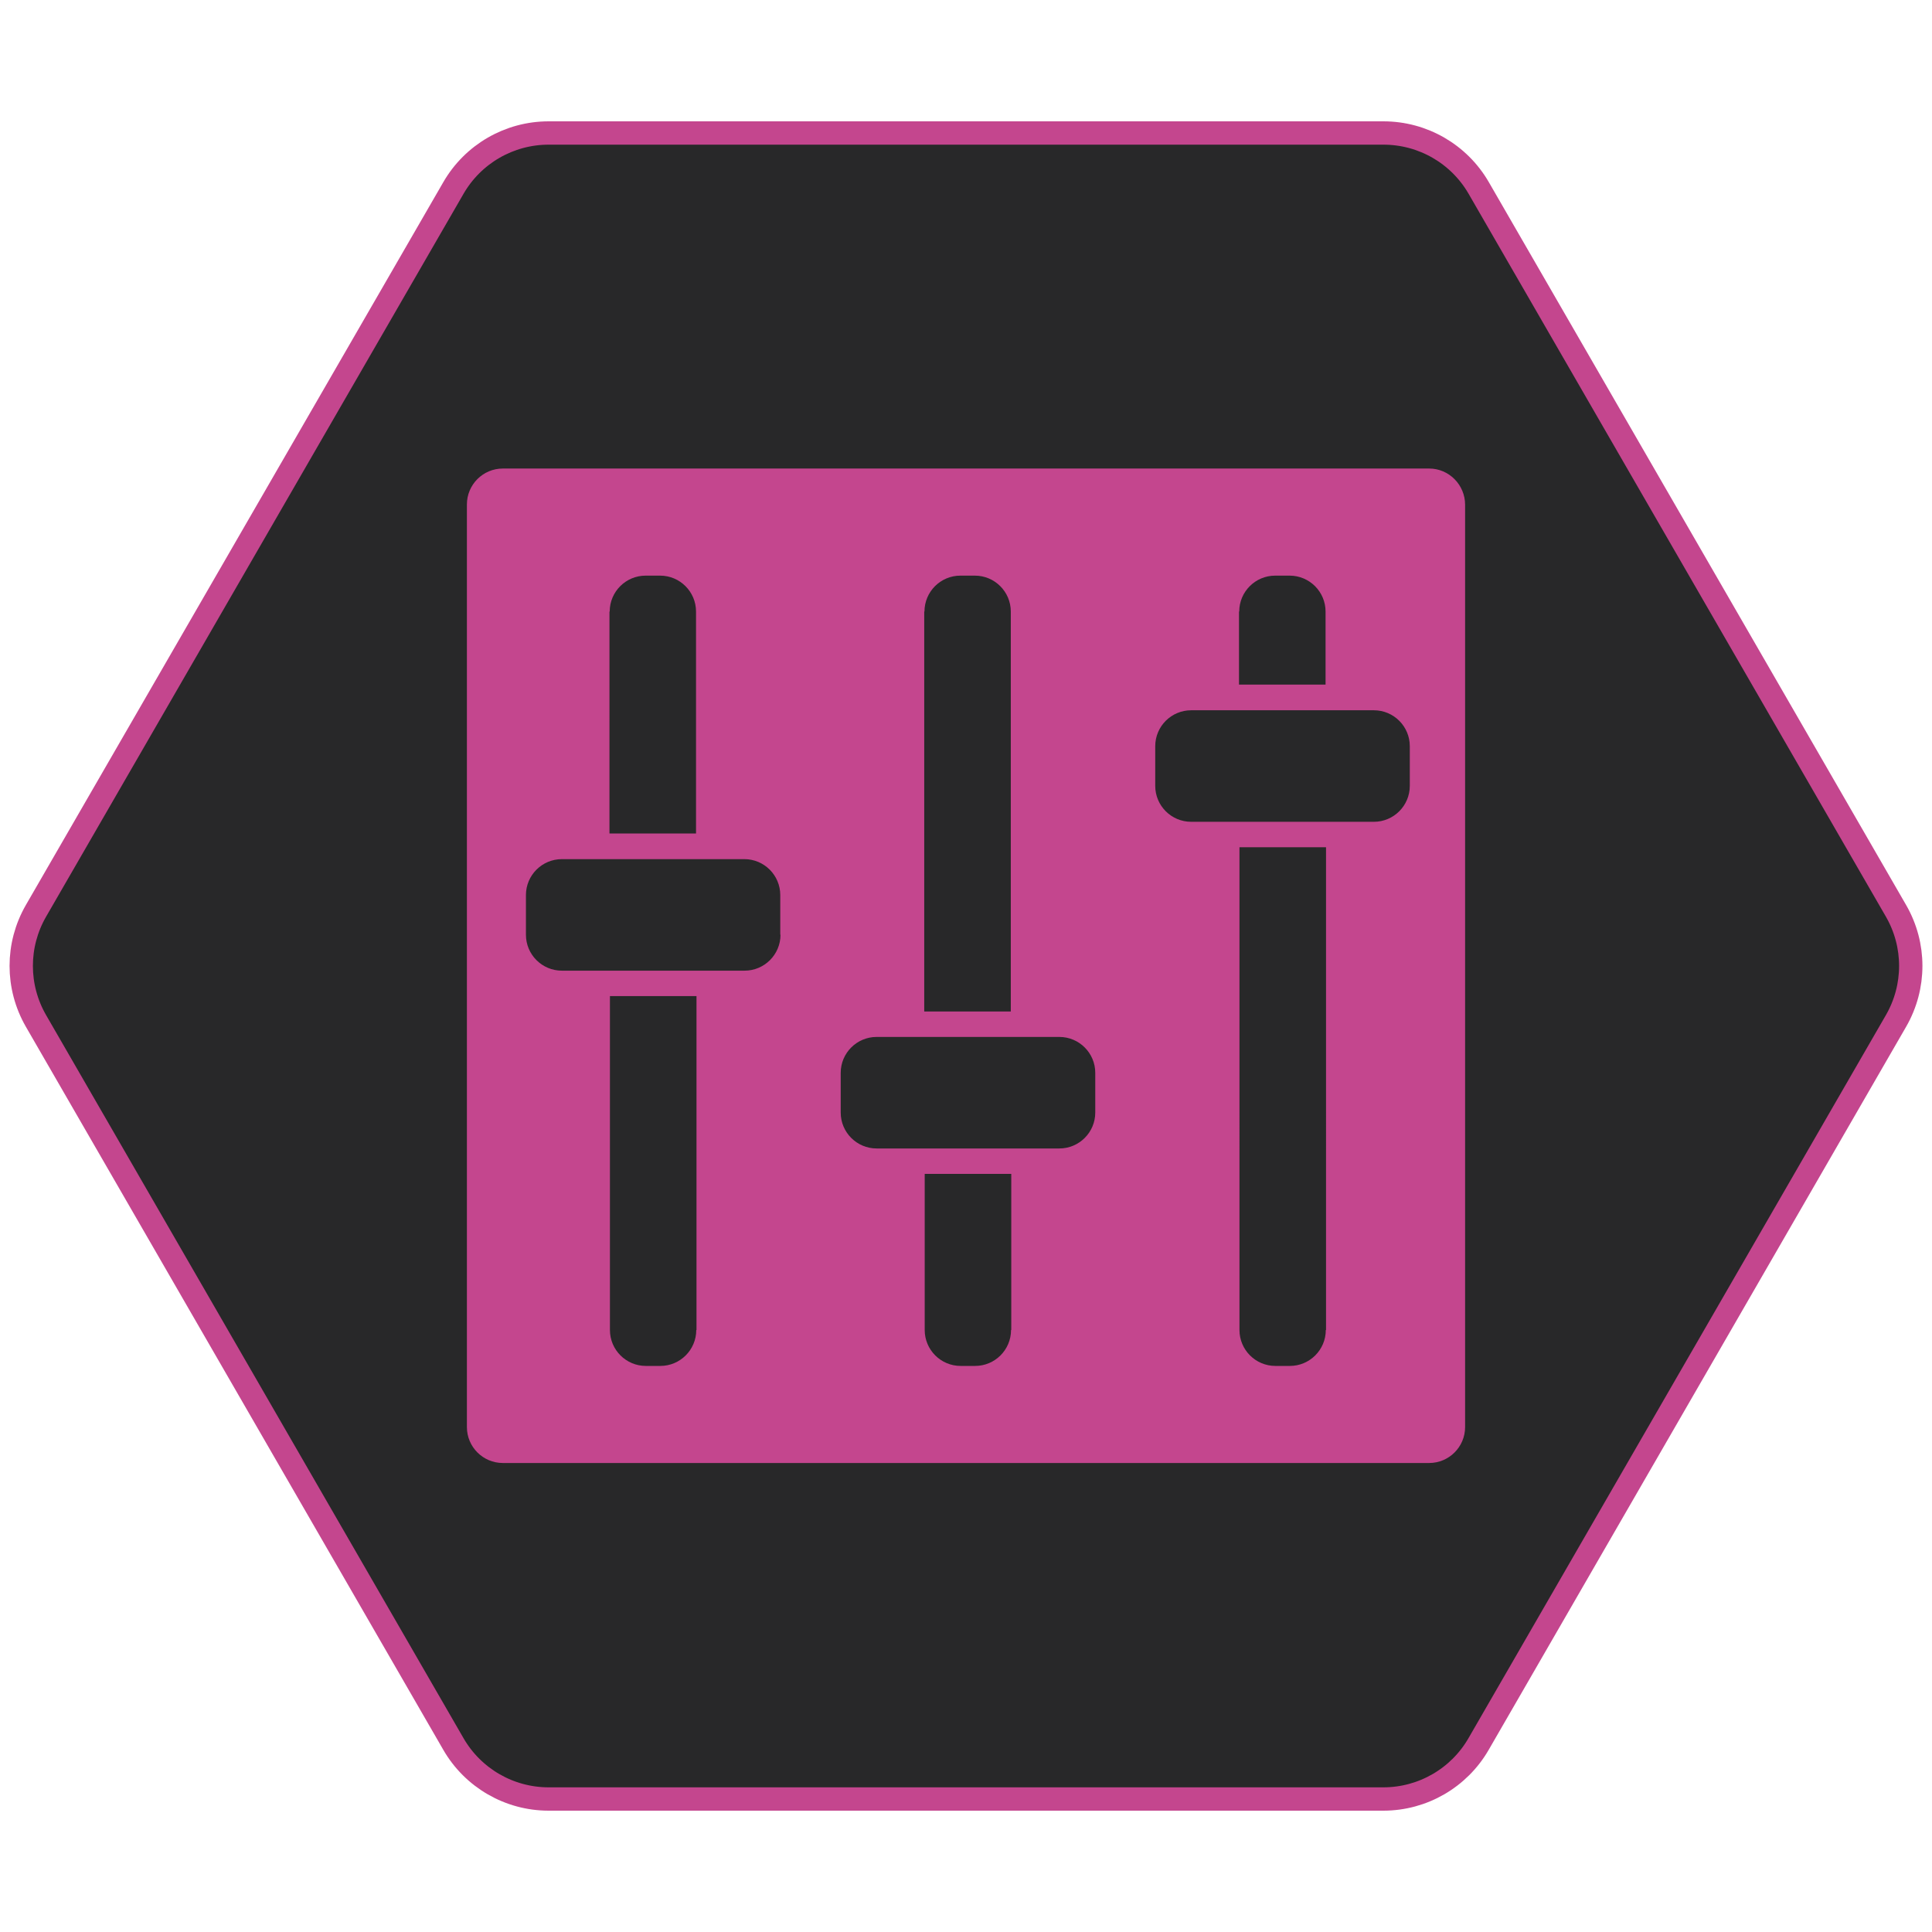
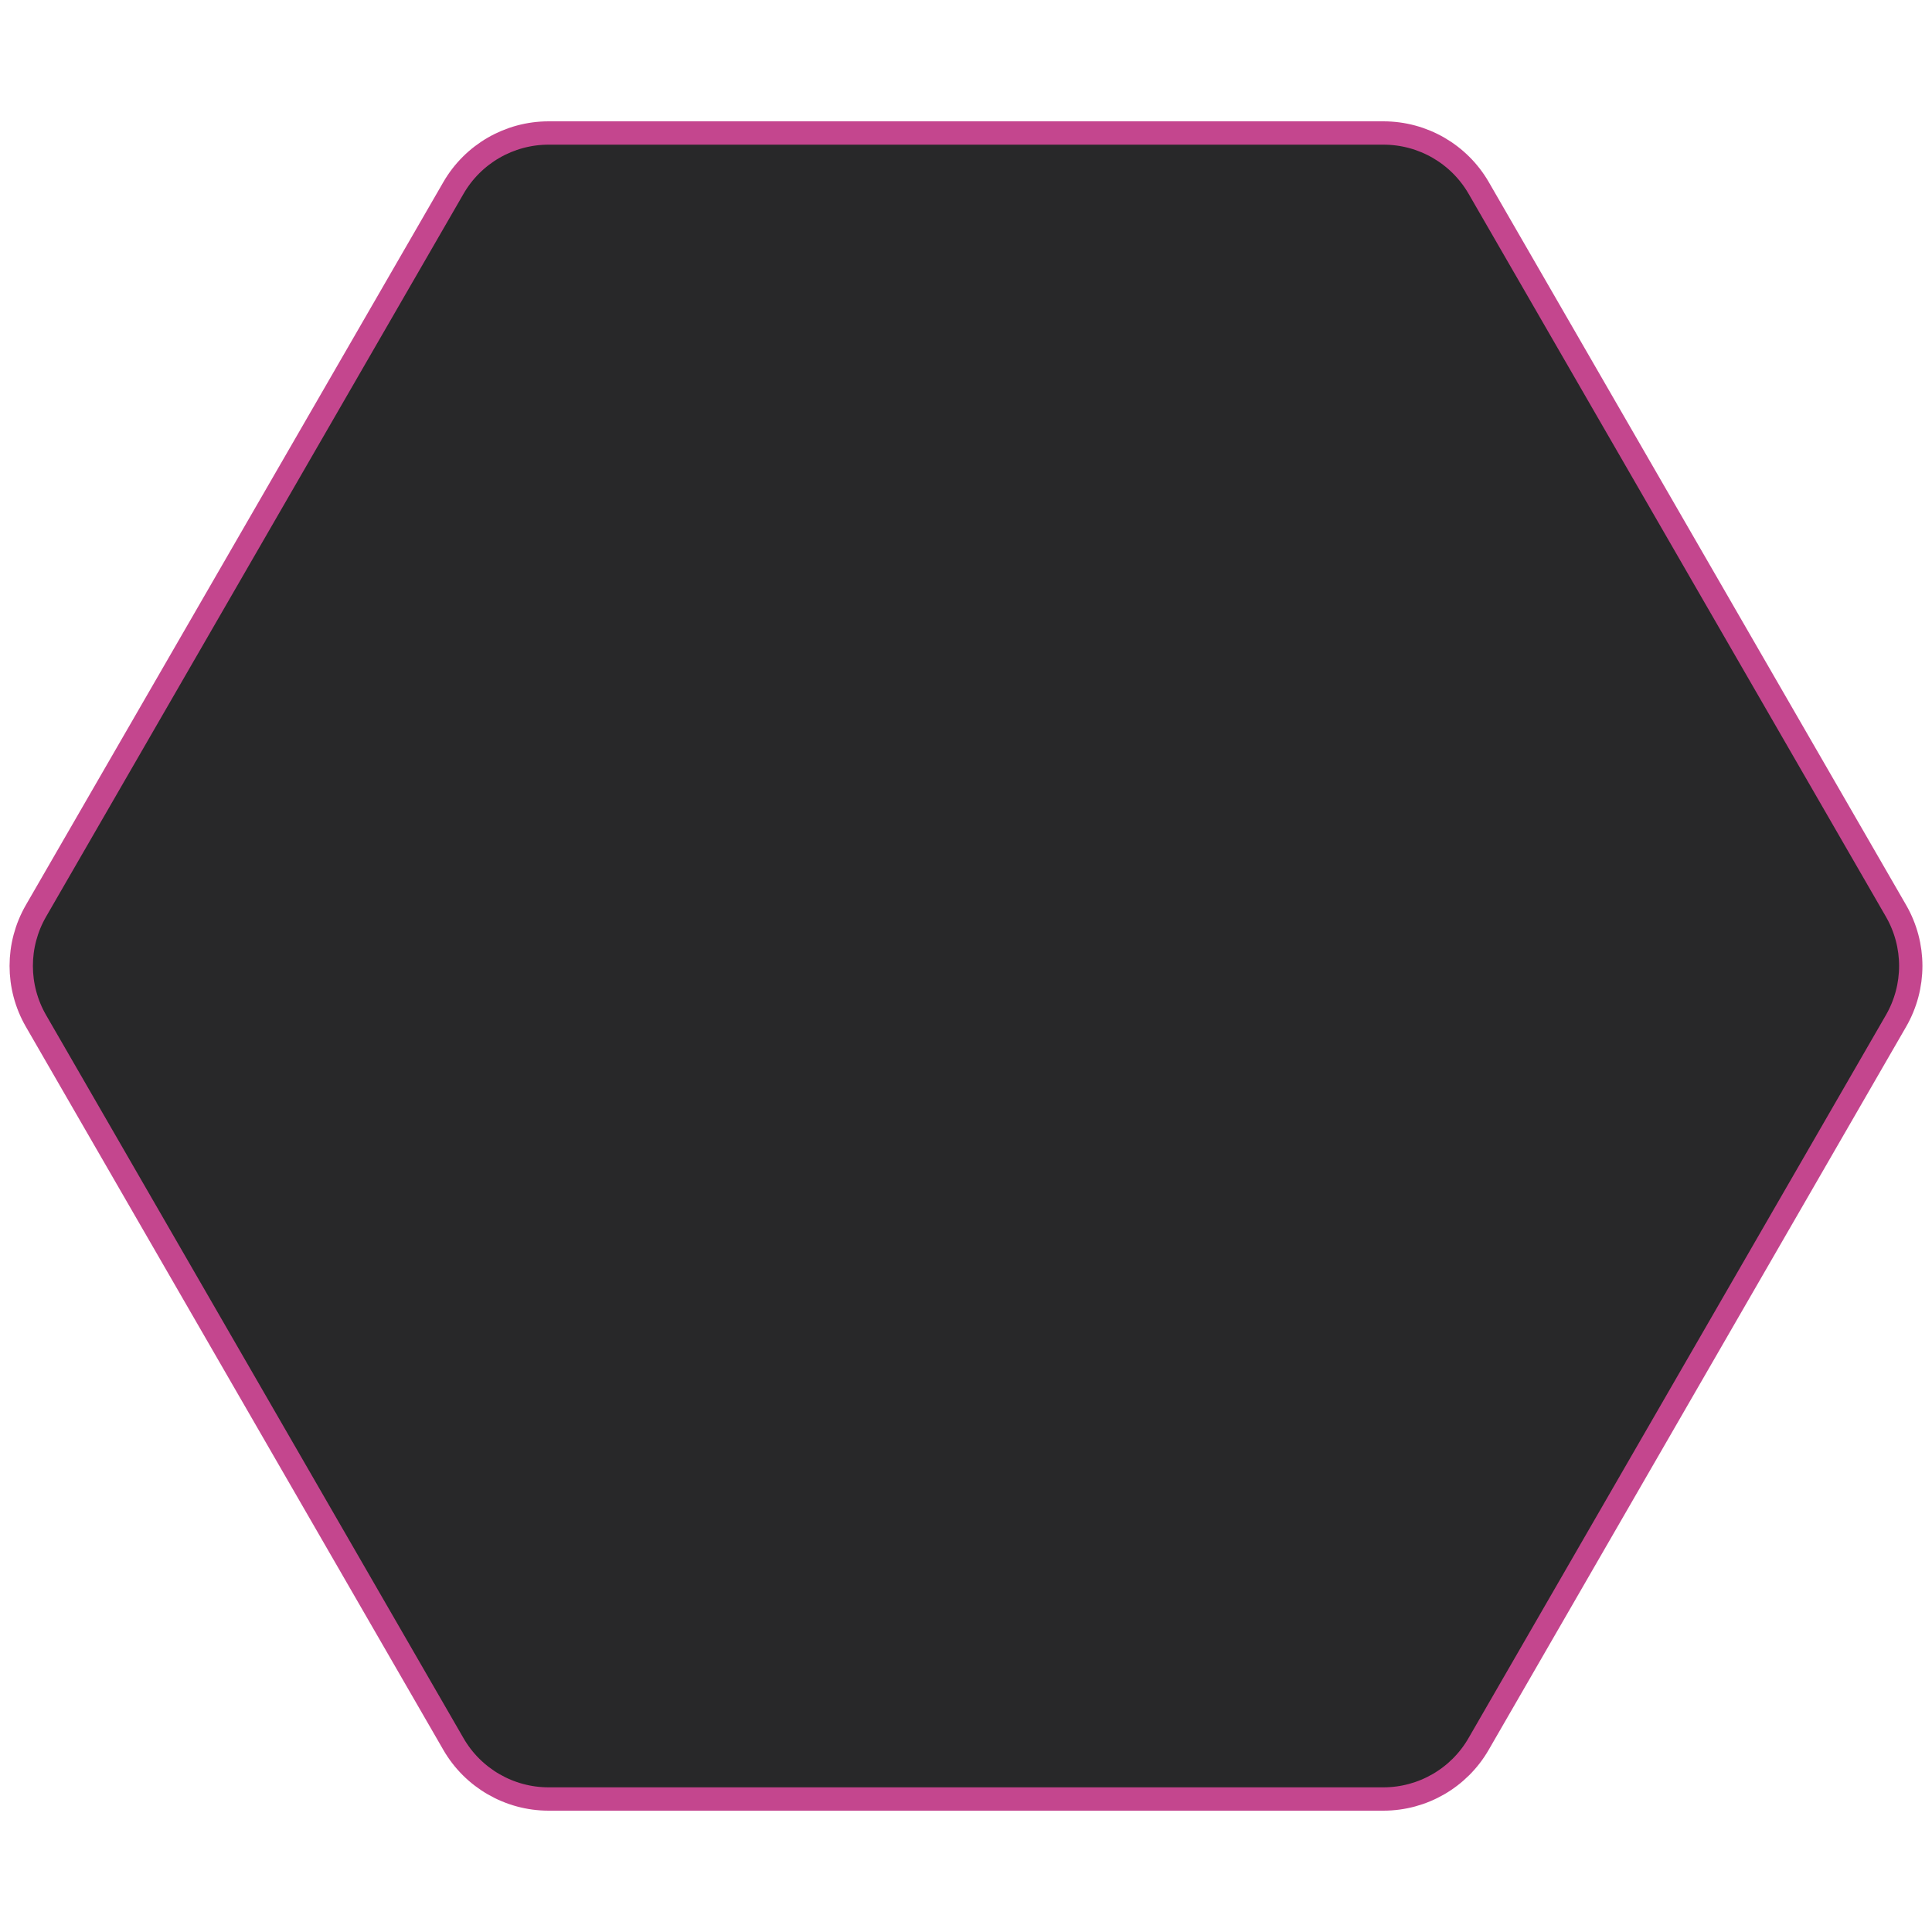
<svg xmlns="http://www.w3.org/2000/svg" id="Layer_1" x="0px" y="0px" viewBox="0 0 828 828" style="enable-background:new 0 0 828 828;" xml:space="preserve">
  <style type="text/css">	.st0{fill:url(#SVGID_1_);}	.st1{fill:url(#SVGID_00000132771799578304271230000012363377450265733301_);}	.st2{fill:url(#SVGID_00000083810594844354653240000016137213635263230140_);}	.st3{fill:url(#SVGID_00000008853529857328334640000017147552601517049532_);}	.st4{fill:url(#SVGID_00000084508822183377596370000018056756596961656254_);}	.st5{fill:#FFFFFF;}	.st6{fill:#76BC43;}	.st7{fill:none;stroke:#FFFFFF;stroke-width:4;stroke-miterlimit:10;}	.st8{fill:none;stroke:#FFFFFF;stroke-width:6.446;stroke-miterlimit:10;}	.st9{fill:none;stroke:#FFFFFF;stroke-width:19.333;stroke-linejoin:round;stroke-miterlimit:10;}	.st10{fill:none;stroke:#FFFFFF;stroke-width:12.897;stroke-linejoin:round;stroke-miterlimit:10;}	.st11{fill:none;stroke:#FFFFFF;stroke-width:12.285;stroke-miterlimit:10;}	.st12{fill:none;stroke:#FFFFFF;stroke-width:13.2;stroke-linejoin:round;stroke-miterlimit:10;}	.st13{fill:none;stroke:#FFFFFF;stroke-width:8.805;stroke-linejoin:round;stroke-miterlimit:10;}	.st14{fill:none;stroke:#FFFFFF;stroke-width:8.387;stroke-miterlimit:10;}	.st15{fill:none;stroke:#FFFFFF;stroke-width:25;stroke-linejoin:round;stroke-miterlimit:10;}	.st16{fill:#FFFFFF;stroke:#FFFFFF;stroke-width:25;stroke-linejoin:round;stroke-miterlimit:10;}	.st17{fill:none;stroke:#FFFFFF;stroke-width:9.207;stroke-linejoin:round;stroke-miterlimit:10;}	.st18{fill:#FFFFFF;stroke:#FFFFFF;stroke-width:9.207;stroke-linejoin:round;stroke-miterlimit:10;}	.st19{fill:#FFCF01;}	.st20{fill:#0095A4;}	.st21{fill:#0097DC;}	.st22{fill:#7A2A90;}	.st23{fill:#005198;}	.st24{fill:#C4468E;}	.st25{fill:#840715;}	.st26{fill:#EE2346;}	.st27{fill:#282829;stroke:#76BC43;stroke-width:10;stroke-miterlimit:10;}	.st28{fill:#282829;stroke:#005198;stroke-width:10;stroke-miterlimit:10;}	.st29{fill:#282829;stroke:#FFCF01;stroke-width:10;stroke-miterlimit:10;}	.st30{fill:#282829;stroke:#790016;stroke-width:10;stroke-miterlimit:10;}	.st31{fill:#282829;stroke:#AA182C;stroke-width:10;stroke-miterlimit:10;}	.st32{fill:#282829;stroke:#0097DC;stroke-width:10;stroke-miterlimit:10;}	.st33{fill:#282829;stroke:#0095A4;stroke-width:10;stroke-miterlimit:10;}	.st34{fill:#282829;stroke:#C4468E;stroke-width:10;stroke-miterlimit:10;}	.st35{fill:#282829;stroke:#7A2A90;stroke-width:10;stroke-miterlimit:10;}	.st36{fill:#790016;}	.st37{fill:none;stroke:#790016;stroke-width:3.669;stroke-miterlimit:10;}	.st38{fill:none;stroke:#7A2A90;stroke-width:12.432;stroke-linejoin:round;stroke-miterlimit:10;}	.st39{fill:none;stroke:#7A2A90;stroke-width:8.293;stroke-linejoin:round;stroke-miterlimit:10;}	.st40{fill:none;stroke:#7A2A90;stroke-width:7.9;stroke-miterlimit:10;}	.st41{fill:none;stroke:#76BC43;stroke-width:9.72;stroke-linejoin:round;stroke-miterlimit:10;}	.st42{fill:#76BC43;stroke:#76BC43;stroke-width:9.72;stroke-linejoin:round;stroke-miterlimit:10;}	.st43{fill:none;stroke:#0097DC;stroke-width:8.389;stroke-linejoin:round;stroke-miterlimit:10;}	.st44{fill:#AA182C;}	.st45{fill:#76BC43;stroke:#282829;stroke-width:10;stroke-miterlimit:10;}	.st46{fill:#005198;stroke:#282829;stroke-width:10;stroke-miterlimit:10;}	.st47{fill:#FFCF01;stroke:#282829;stroke-width:10;stroke-miterlimit:10;}	.st48{fill:#790016;stroke:#282829;stroke-width:10;stroke-miterlimit:10;}	.st49{fill:#AA182C;stroke:#282829;stroke-width:10;stroke-miterlimit:10;}	.st50{fill:#0097DC;stroke:#282829;stroke-width:10;stroke-miterlimit:10;}	.st51{fill:#0095A4;stroke:#282829;stroke-width:10;stroke-miterlimit:10;}	.st52{fill:#C4468E;stroke:#282829;stroke-width:10;stroke-miterlimit:10;}	.st53{fill:#7A2A90;stroke:#282829;stroke-width:10;stroke-miterlimit:10;}	.st54{fill:#282829;}	.st55{fill:none;stroke:#282829;stroke-width:3.669;stroke-miterlimit:10;}	.st56{fill:none;stroke:#282829;stroke-width:12.432;stroke-linejoin:round;stroke-miterlimit:10;}	.st57{fill:none;stroke:#282829;stroke-width:8.293;stroke-linejoin:round;stroke-miterlimit:10;}	.st58{fill:none;stroke:#282829;stroke-width:7.9;stroke-miterlimit:10;}	.st59{fill:none;stroke:#282829;stroke-width:9.72;stroke-linejoin:round;stroke-miterlimit:10;}	.st60{fill:#282829;stroke:#282829;stroke-width:9.72;stroke-linejoin:round;stroke-miterlimit:10;}	.st61{fill:none;stroke:#282829;stroke-width:8.389;stroke-linejoin:round;stroke-miterlimit:10;}</style>
  <path class="st34" d="M592.9,57H235.1c-16.8,0-32.4,9-40.8,23.6L15.4,390.4c-8.4,14.6-8.4,32.5,0,47.1l178.9,309.9 c8.4,14.6,24,23.6,40.8,23.6h357.8c16.8,0,32.4-9,40.8-23.6l178.9-309.9c8.4-14.6,8.4-32.5,0-47.1L633.7,80.5 C625.3,66,609.8,57,592.9,57z" />
  <g>
-     <path class="st24" d="M612.5,200.8h-397c-8.5,0-15.4,6.9-15.4,15.4v395.4c0,8.5,6.9,15.4,15.4,15.4h397c8.5,0,15.4-6.9,15.4-15.4  V216.3C627.9,207.8,621,200.8,612.5,200.8z M531.1,262.1c0-8.5,6.9-15.4,15.4-15.4h6.2c8.5,0,15.4,6.9,15.4,15.4v31.3h-37.1V262.1z   M396.2,262.1c0-8.5,6.9-15.4,15.4-15.4h6.2c8.5,0,15.4,6.9,15.4,15.4v171.4h-37.1V262.1z M261.3,262.1c0-8.5,6.9-15.4,15.4-15.4  h6.2c8.5,0,15.4,6.9,15.4,15.4v95.1h-37.1V262.1z M298.4,570c0,8.5-6.9,15.4-15.4,15.4h-6.2c-8.5,0-15.4-6.9-15.4-15.4V426.9h37.1  V570z M334.5,400.6c0,8.5-6.9,15.4-15.4,15.4h-78.3c-8.5,0-15.4-6.9-15.4-15.4v-17c0-8.5,6.9-15.4,15.4-15.4H319  c8.5,0,15.4,6.9,15.4,15.4V400.6z M433.3,570c0,8.5-6.9,15.4-15.4,15.4h-6.2c-8.5,0-15.4-6.9-15.4-15.4v-66.9h37.1V570z   M469.4,476.8c0,8.5-6.9,15.4-15.4,15.4h-78.3c-8.5,0-15.4-6.9-15.4-15.4v-17c0-8.5,6.9-15.4,15.4-15.4h78.3  c8.5,0,15.4,6.9,15.4,15.4V476.8z M568.2,570c0,8.5-6.9,15.4-15.4,15.4h-6.2c-8.5,0-15.4-6.9-15.4-15.4V363.1h37.1V570z   M604.2,336.8c0,8.5-6.9,15.4-15.4,15.4h-78.3c-8.5,0-15.4-6.9-15.4-15.4v-17c0-8.5,6.9-15.4,15.4-15.4h78.3  c8.5,0,15.4,6.9,15.4,15.4V336.8z" />
-   </g>
+     </g>
</svg>